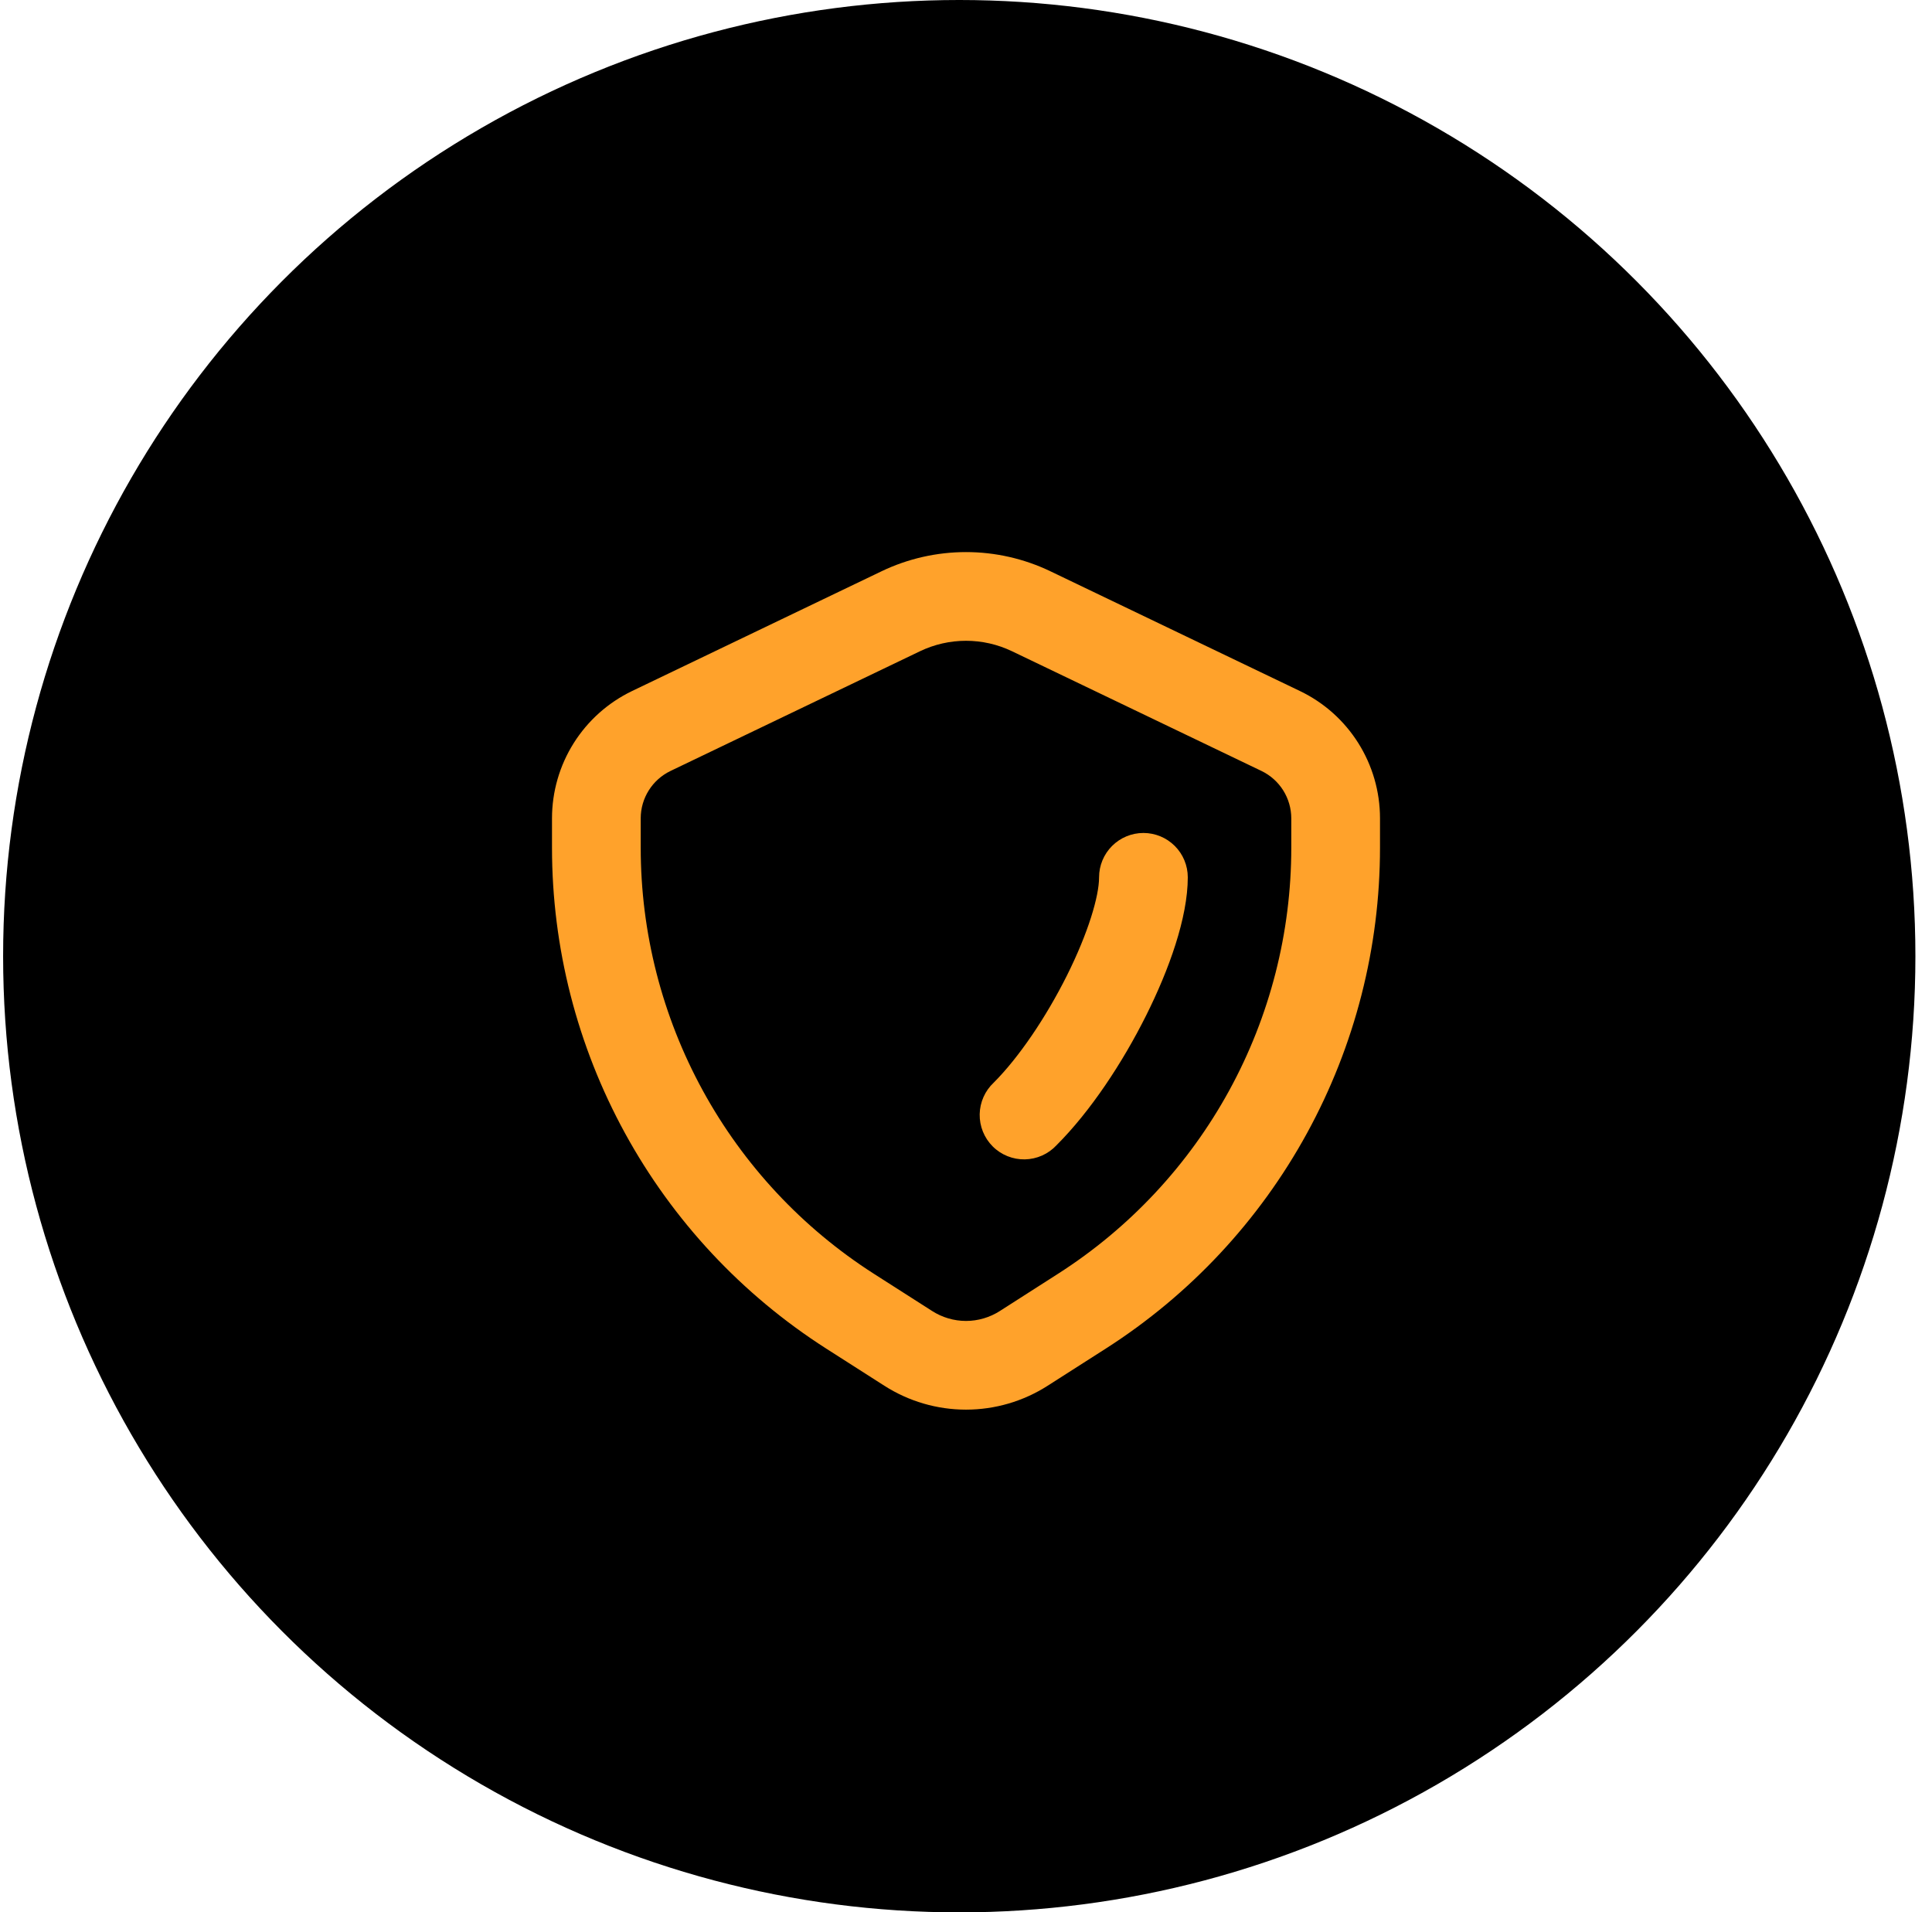
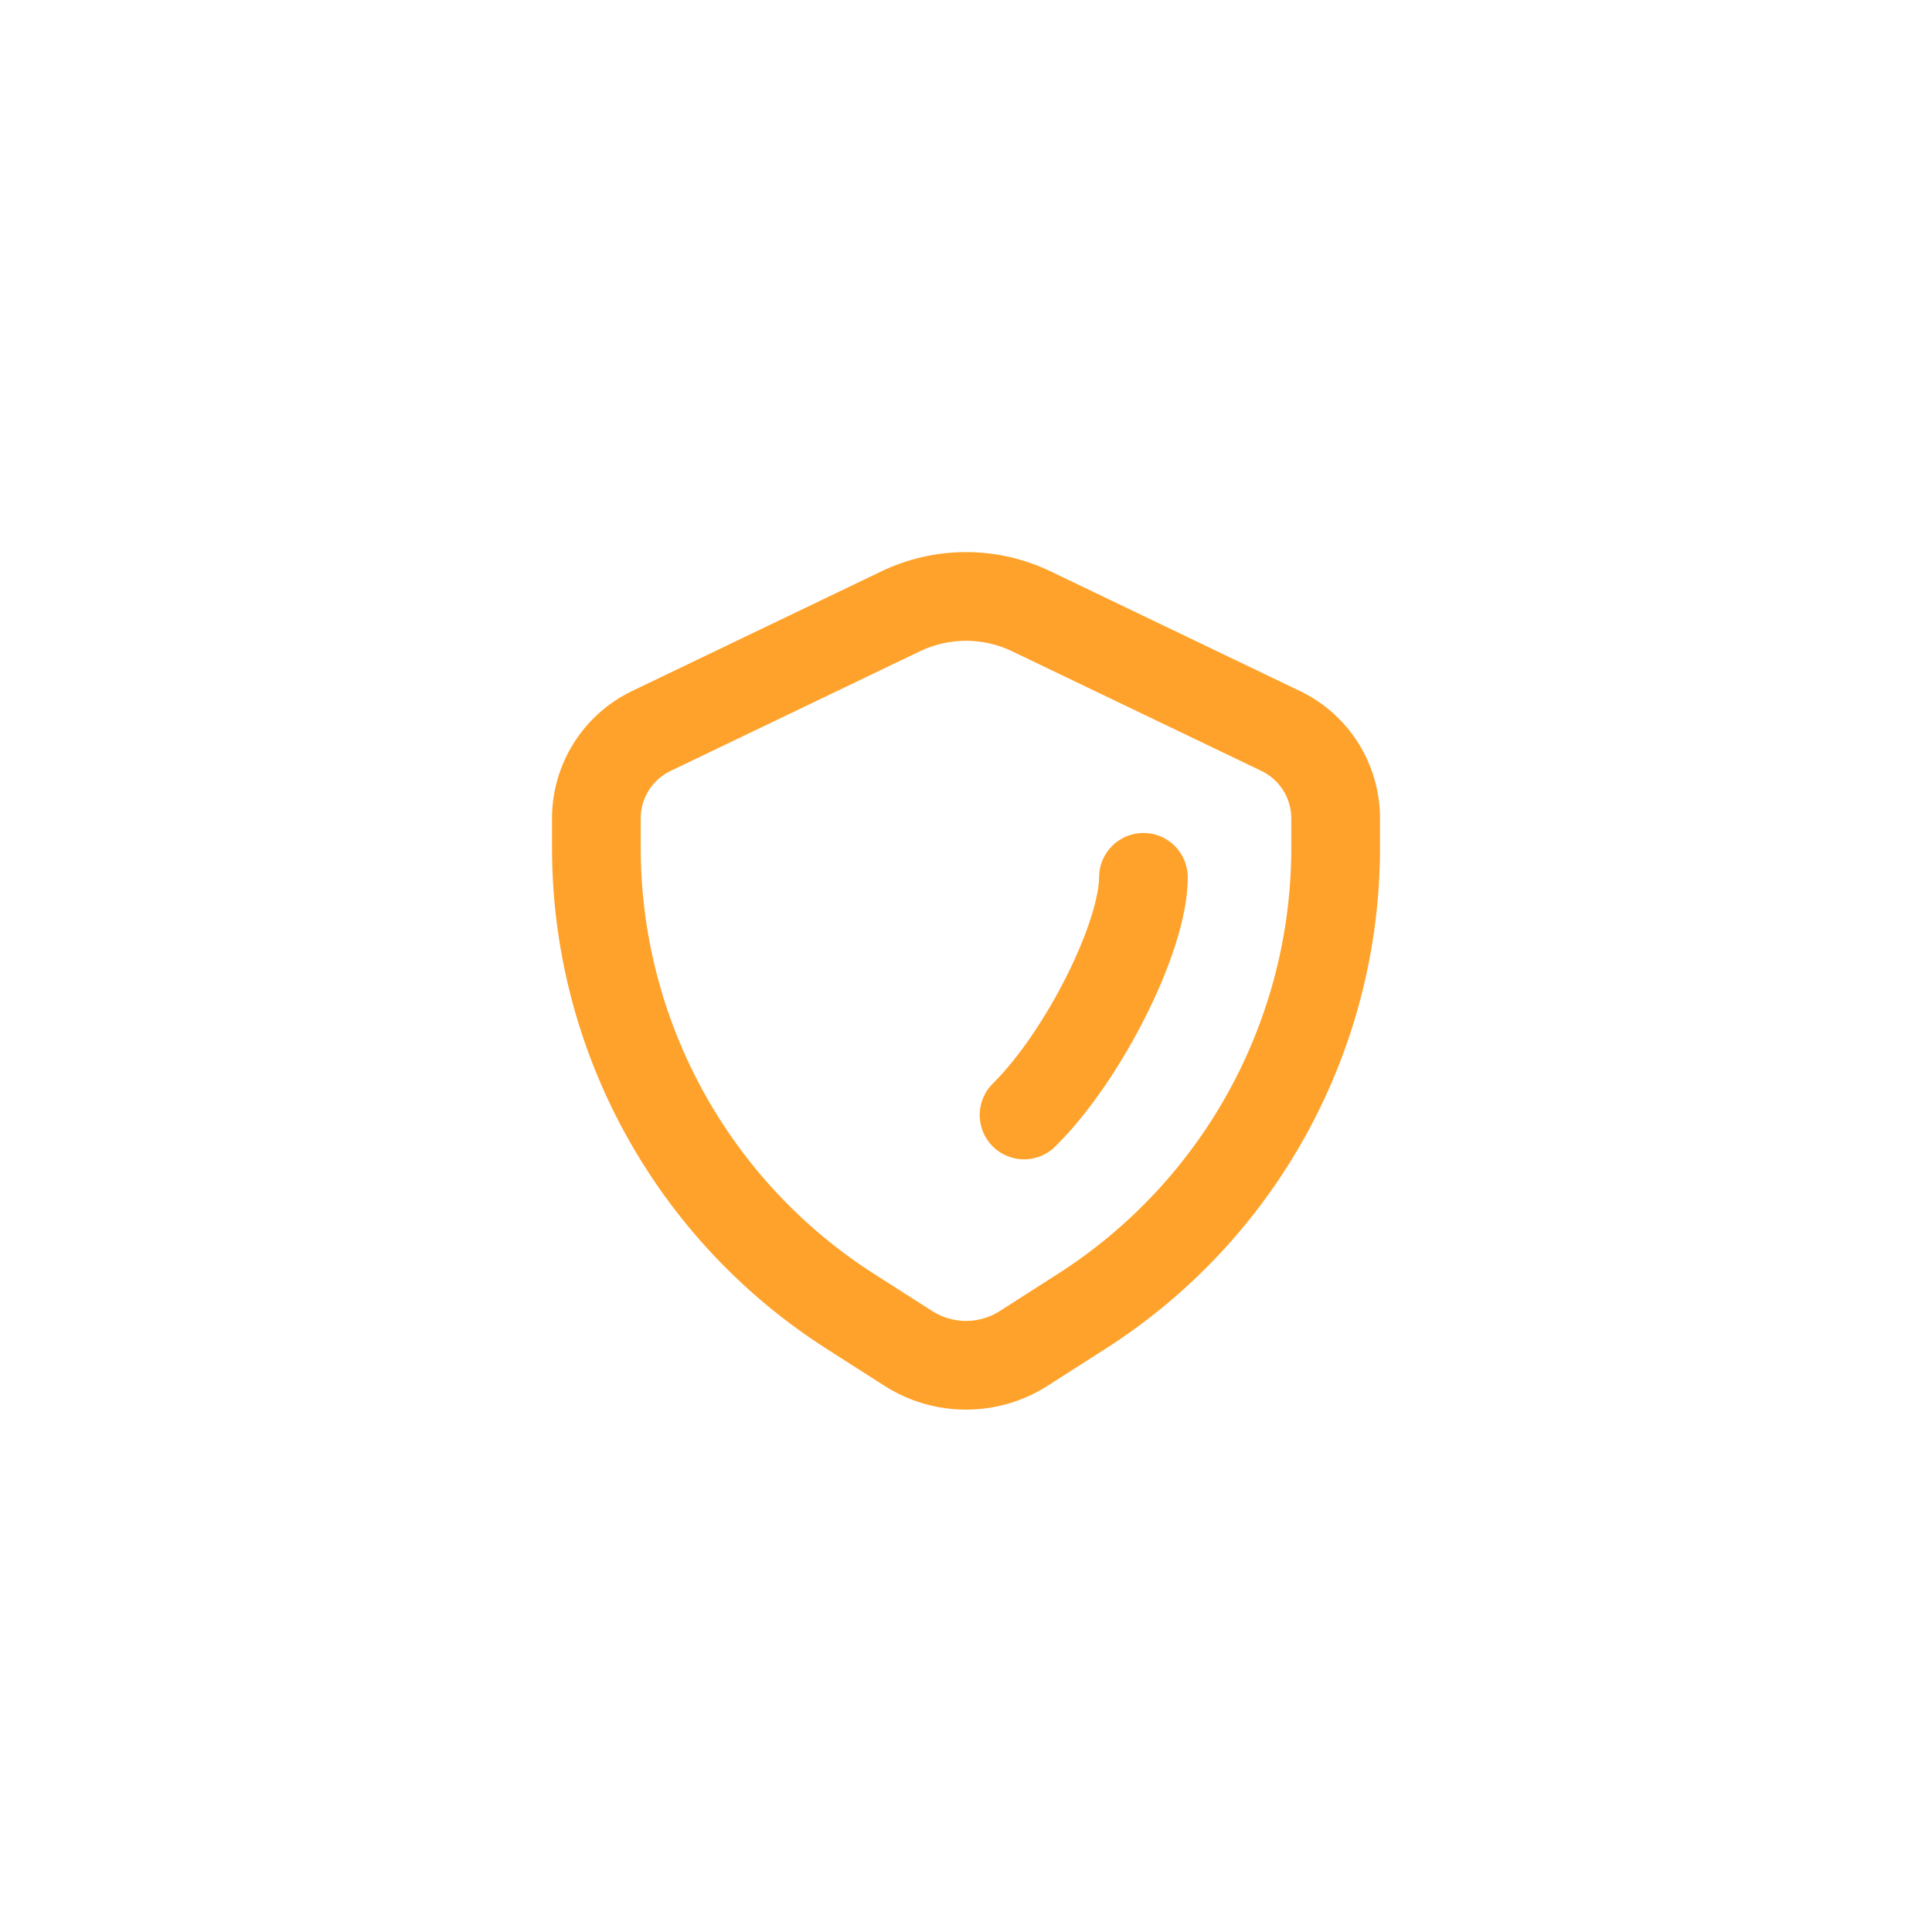
<svg xmlns="http://www.w3.org/2000/svg" width="98" height="97" viewBox="0 0 98 97" fill="none">
-   <circle cx="48.658" cy="48.5" r="48.5" fill="black" />
-   <path fill-rule="evenodd" clip-rule="evenodd" d="M34.009 39.106L46.669 33.031C47.397 32.683 48.193 32.502 49 32.502C49.807 32.502 50.603 32.683 51.331 33.031L63.991 39.106C64.442 39.324 64.823 39.665 65.09 40.089C65.357 40.514 65.499 41.005 65.5 41.506V43C65.5 47.304 64.417 51.538 62.351 55.313C60.285 59.088 57.302 62.283 53.677 64.603L50.719 66.496C50.206 66.825 49.609 67.001 49 67.001C48.391 67.001 47.794 66.825 47.281 66.496L44.323 64.606C40.698 62.286 37.715 59.091 35.649 55.315C33.583 51.539 32.5 47.304 32.5 43V41.506C32.5 40.483 33.088 39.55 34.009 39.106ZM44.719 28.975L32.062 35.05C30.846 35.635 29.82 36.551 29.101 37.693C28.383 38.835 28.001 40.157 28 41.506V43C28 48.059 29.272 53.036 31.701 57.474C34.129 61.912 37.635 65.668 41.896 68.395L44.854 70.285C46.091 71.078 47.53 71.5 49 71.5C50.47 71.5 51.909 71.078 53.146 70.285L56.104 68.395C60.365 65.668 63.871 61.912 66.299 57.474C68.728 53.036 70 48.059 70 43V41.506C70 38.752 68.422 36.241 65.938 35.05L53.278 28.975C51.943 28.335 50.481 28.003 49 28.003C47.519 28.003 46.054 28.335 44.719 28.975ZM50.41 54.91C50.189 55.116 50.012 55.364 49.889 55.64C49.766 55.916 49.7 56.214 49.694 56.516C49.689 56.819 49.745 57.119 49.858 57.399C49.971 57.679 50.139 57.933 50.353 58.147C50.566 58.361 50.821 58.529 51.101 58.642C51.381 58.755 51.681 58.811 51.984 58.806C52.286 58.8 52.584 58.734 52.86 58.611C53.136 58.488 53.384 58.311 53.59 58.09C55.315 56.368 56.944 53.896 58.138 51.505C59.296 49.189 60.25 46.546 60.25 44.5C60.25 43.903 60.013 43.331 59.591 42.909C59.169 42.487 58.597 42.25 58 42.25C57.403 42.25 56.831 42.487 56.409 42.909C55.987 43.331 55.75 43.903 55.75 44.5C55.75 45.454 55.204 47.311 54.112 49.495C53.056 51.604 51.685 53.632 50.41 54.91Z" fill="#FFA22B" />
+   <path fill-rule="evenodd" clip-rule="evenodd" d="M34.009 39.106L46.669 33.031C47.397 32.683 48.193 32.502 49 32.502C49.807 32.502 50.603 32.683 51.331 33.031L63.991 39.106C64.442 39.324 64.823 39.665 65.09 40.089C65.357 40.514 65.499 41.005 65.5 41.506V43C65.5 47.304 64.417 51.538 62.351 55.313C60.285 59.088 57.302 62.283 53.677 64.603L50.719 66.496C50.206 66.825 49.609 67.001 49 67.001C48.391 67.001 47.794 66.825 47.281 66.496L44.323 64.606C40.698 62.286 37.715 59.091 35.649 55.315C33.583 51.539 32.5 47.304 32.5 43V41.506C32.5 40.483 33.088 39.55 34.009 39.106M44.719 28.975L32.062 35.05C30.846 35.635 29.82 36.551 29.101 37.693C28.383 38.835 28.001 40.157 28 41.506V43C28 48.059 29.272 53.036 31.701 57.474C34.129 61.912 37.635 65.668 41.896 68.395L44.854 70.285C46.091 71.078 47.53 71.5 49 71.5C50.47 71.5 51.909 71.078 53.146 70.285L56.104 68.395C60.365 65.668 63.871 61.912 66.299 57.474C68.728 53.036 70 48.059 70 43V41.506C70 38.752 68.422 36.241 65.938 35.05L53.278 28.975C51.943 28.335 50.481 28.003 49 28.003C47.519 28.003 46.054 28.335 44.719 28.975ZM50.41 54.91C50.189 55.116 50.012 55.364 49.889 55.64C49.766 55.916 49.7 56.214 49.694 56.516C49.689 56.819 49.745 57.119 49.858 57.399C49.971 57.679 50.139 57.933 50.353 58.147C50.566 58.361 50.821 58.529 51.101 58.642C51.381 58.755 51.681 58.811 51.984 58.806C52.286 58.8 52.584 58.734 52.86 58.611C53.136 58.488 53.384 58.311 53.59 58.09C55.315 56.368 56.944 53.896 58.138 51.505C59.296 49.189 60.25 46.546 60.25 44.5C60.25 43.903 60.013 43.331 59.591 42.909C59.169 42.487 58.597 42.25 58 42.25C57.403 42.25 56.831 42.487 56.409 42.909C55.987 43.331 55.75 43.903 55.75 44.5C55.75 45.454 55.204 47.311 54.112 49.495C53.056 51.604 51.685 53.632 50.41 54.91Z" fill="#FFA22B" />
</svg>